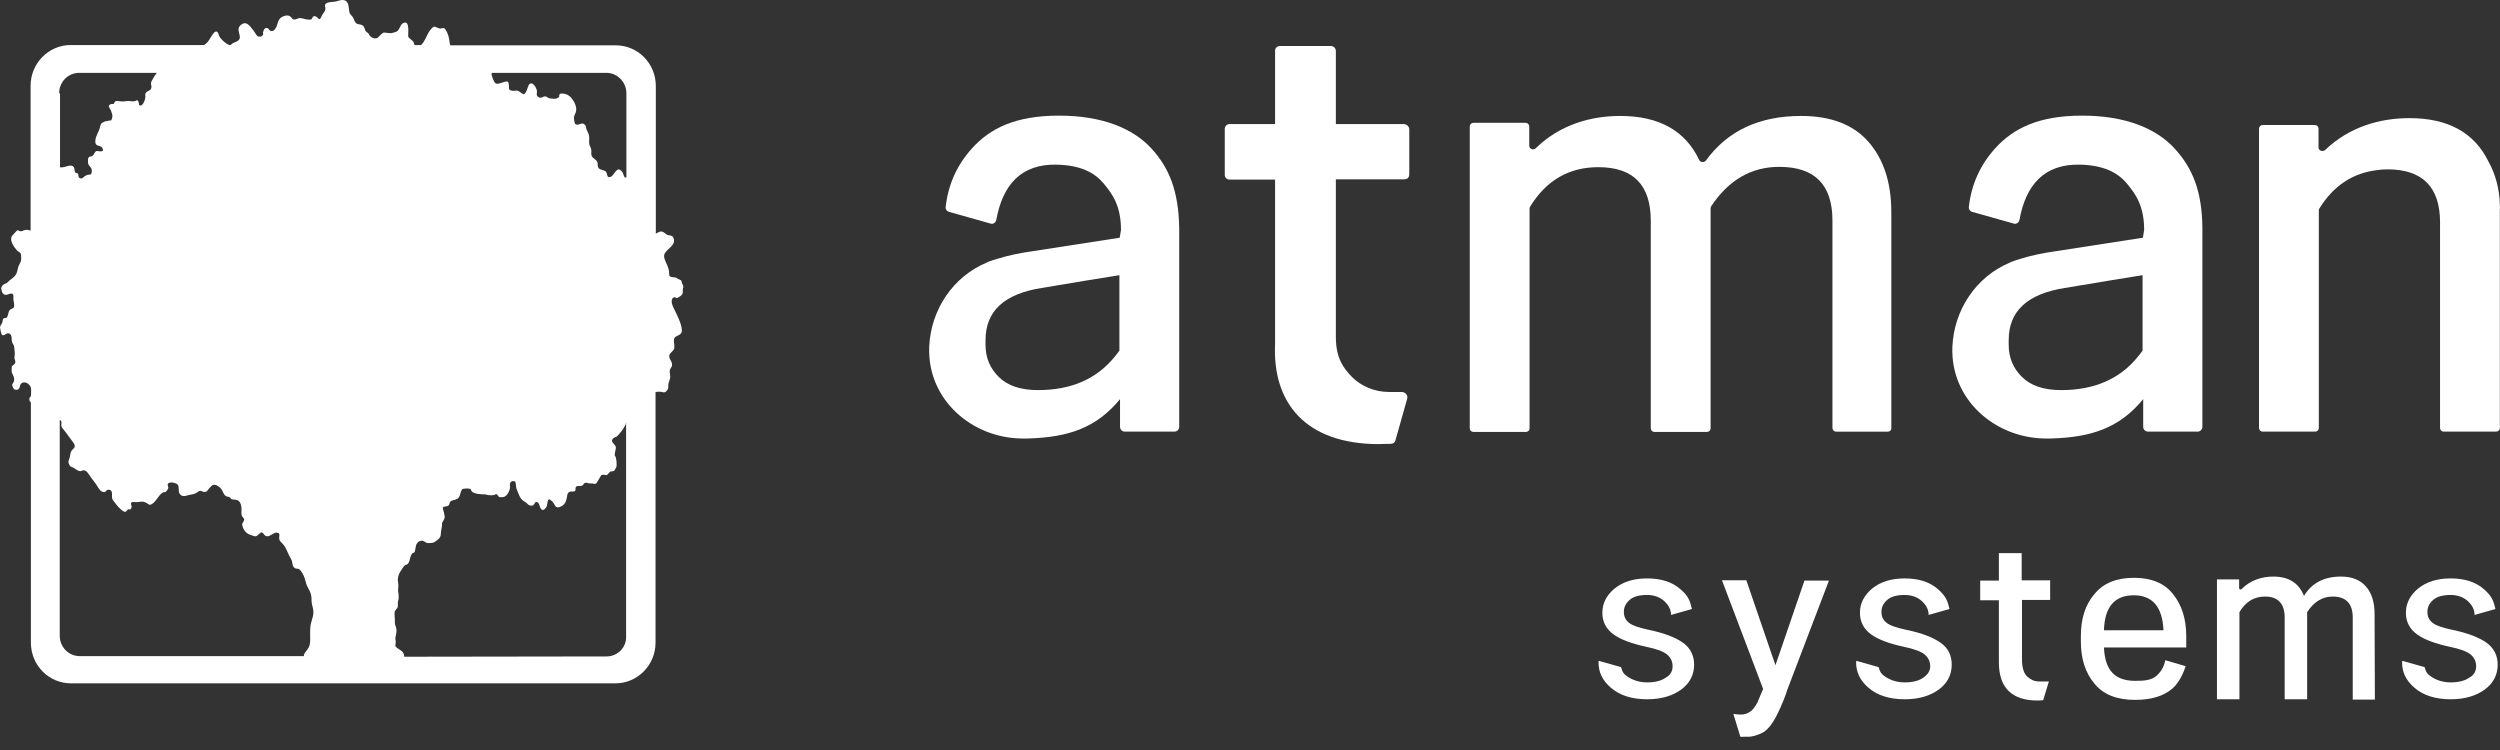
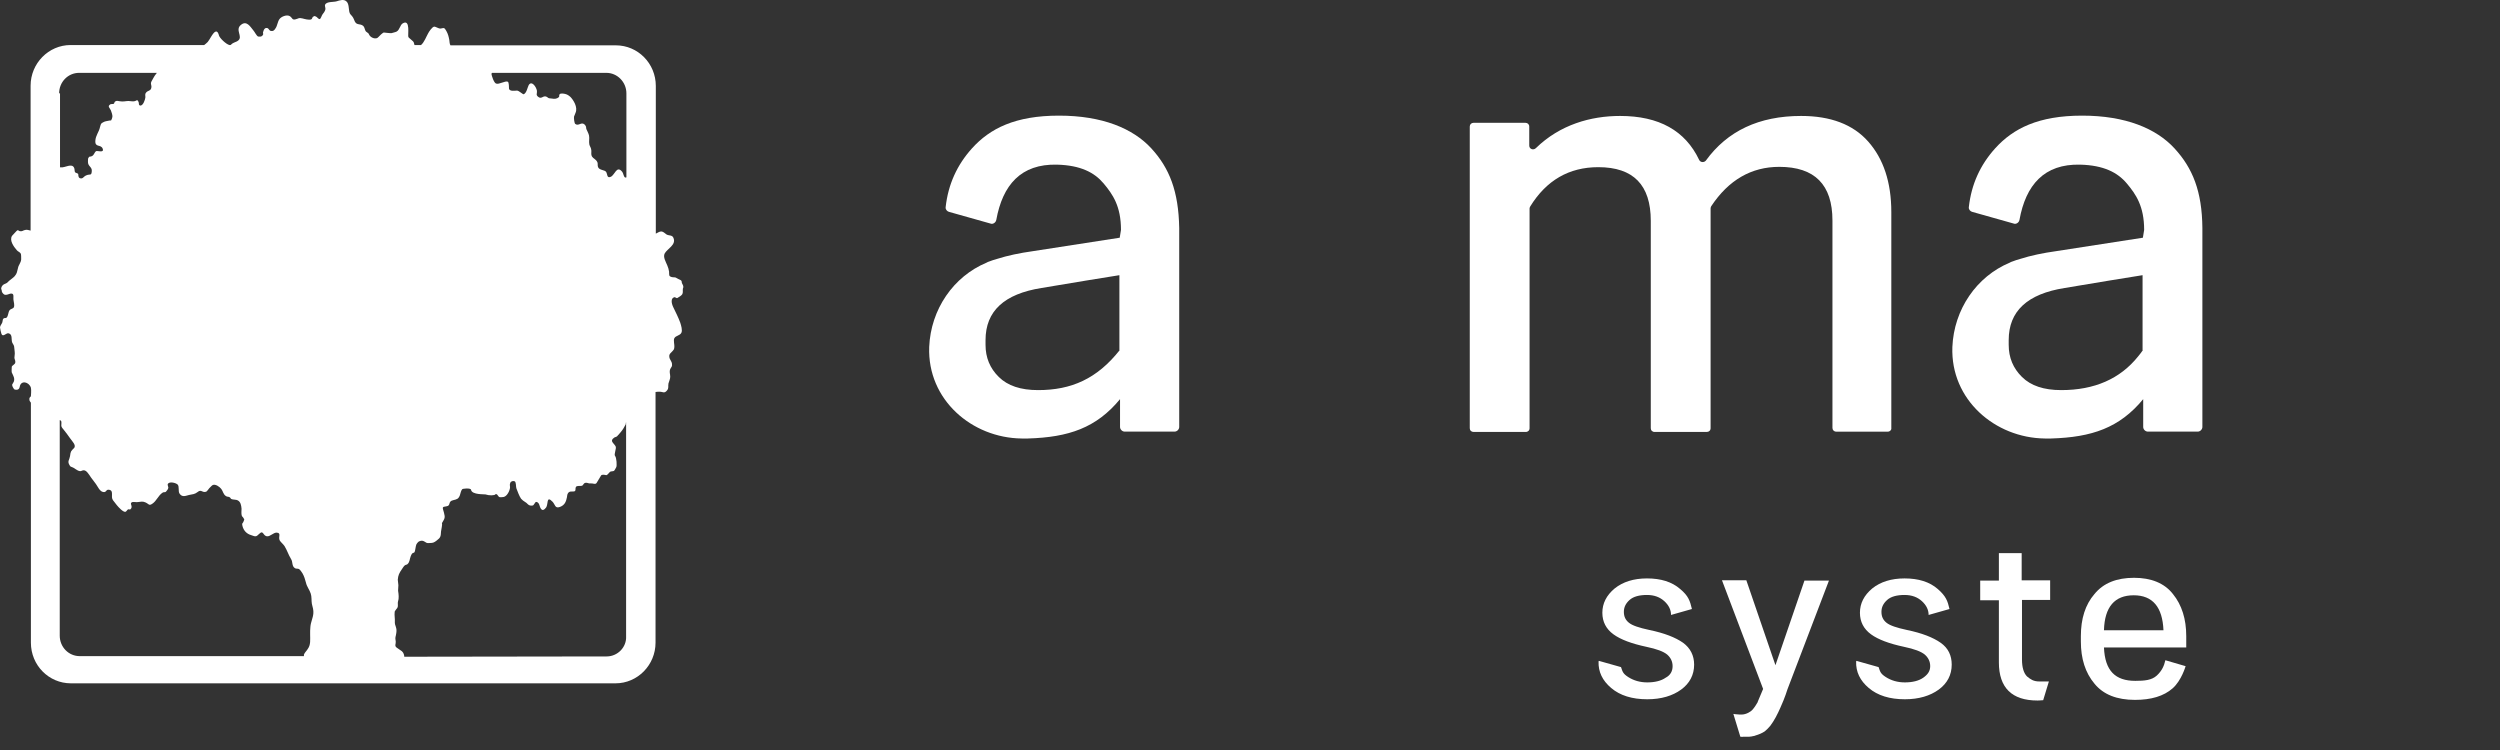
<svg xmlns="http://www.w3.org/2000/svg" width="150" height="45" viewBox="0 0 150 45" fill="none">
  <rect x="0" y="0" width="150" height="45" fill="#333333" stroke="none" />
  <path d="M40.903 16.917C40.903 16.789 40.761 16.789 40.62 16.697C40.497 16.605 40.444 16.66 40.303 16.624C40.108 16.569 40.161 16.495 40.144 16.294C40.126 16.165 40.091 16.055 40.038 15.927C39.949 15.707 39.773 15.431 39.879 15.211C40.038 14.918 40.585 14.698 40.408 14.276C40.338 14.092 40.144 14.148 40.002 14.074C39.861 13.982 39.791 13.872 39.632 13.891C39.526 13.909 39.438 13.982 39.349 14.019V5.16C39.349 3.803 38.272 2.72 36.948 2.72H27.027C26.974 2.629 26.974 2.537 26.957 2.39C26.921 2.207 26.886 2.042 26.78 1.858C26.657 1.638 26.639 1.675 26.445 1.712C26.303 1.73 26.145 1.583 26.039 1.602C25.933 1.62 25.738 1.895 25.686 2.005C25.58 2.189 25.456 2.537 25.262 2.702H24.873C24.838 2.647 24.856 2.555 24.785 2.482C24.715 2.409 24.538 2.28 24.503 2.225C24.45 2.115 24.644 1.125 24.167 1.4C23.991 1.51 23.991 1.785 23.797 1.895C23.726 1.932 23.549 1.968 23.497 1.987C23.461 2.005 23.038 1.95 23.02 1.95C22.914 2.005 22.79 2.134 22.702 2.225C22.579 2.39 22.226 2.28 22.137 2.06C22.102 1.95 21.978 1.95 21.925 1.84C21.872 1.73 21.872 1.62 21.784 1.547C21.59 1.4 21.413 1.528 21.29 1.29C21.237 1.18 21.219 1.088 21.131 0.978C21.025 0.85 20.99 0.85 20.954 0.685C20.919 0.501 20.937 0.208 20.778 0.079C20.619 -0.067 20.372 0.024 20.195 0.079C20.037 0.134 19.595 0.079 19.507 0.281C19.472 0.354 19.542 0.483 19.524 0.556C19.507 0.666 19.419 0.776 19.348 0.868C19.295 0.941 19.26 1.106 19.189 1.143C19.119 1.161 19.048 1.051 18.995 1.015C18.871 0.96 18.907 0.941 18.801 0.996C18.73 1.015 18.748 1.125 18.677 1.161C18.536 1.216 18.289 1.143 18.148 1.106C17.9 1.051 17.953 1.106 17.724 1.161C17.512 1.216 17.547 1.051 17.371 0.96C17.194 0.868 16.877 0.996 16.771 1.143C16.647 1.308 16.647 1.547 16.523 1.712C16.453 1.822 16.4 1.877 16.259 1.858C16.153 1.84 16.135 1.73 16.064 1.693C15.923 1.638 15.835 1.73 15.782 1.932C15.764 2.005 15.835 2.042 15.747 2.134C15.694 2.207 15.57 2.207 15.482 2.189C15.394 2.152 15.27 1.895 15.2 1.822C15.005 1.583 14.793 1.216 14.458 1.492C14.087 1.785 14.582 2.189 14.299 2.427C14.14 2.555 14.017 2.519 13.858 2.684C13.84 2.702 13.822 2.702 13.805 2.702H13.77C13.575 2.665 13.169 2.28 13.134 2.115C13.116 2.023 13.046 1.858 12.94 1.895C12.781 1.932 12.569 2.409 12.463 2.519C12.393 2.592 12.322 2.647 12.251 2.702H4.237C2.913 2.702 1.836 3.803 1.836 5.142V13.836C1.73 13.817 1.624 13.762 1.501 13.799C1.342 13.836 1.359 13.891 1.2 13.872C1.165 13.872 1.095 13.799 1.042 13.817C1.024 13.817 0.759 14.111 0.724 14.148C0.547 14.423 0.83 14.808 1.006 15.009C1.077 15.101 1.2 15.12 1.253 15.23C1.271 15.285 1.271 15.486 1.271 15.56C1.253 15.78 1.112 15.89 1.077 16.092C1.024 16.294 1.024 16.404 0.883 16.569C0.812 16.66 0.53 16.844 0.477 16.917C0.388 17.027 0.247 17.027 0.177 17.101C0.124 17.155 0.035 17.266 0.088 17.376C0.124 17.467 0.088 17.467 0.141 17.559C0.212 17.651 0.265 17.706 0.371 17.688C0.441 17.688 0.6 17.614 0.653 17.614C0.883 17.596 0.777 17.852 0.812 18.018C0.83 18.128 0.883 18.329 0.83 18.439C0.777 18.531 0.636 18.531 0.583 18.605C0.477 18.733 0.512 18.953 0.388 19.063C0.335 19.118 0.265 19.026 0.177 19.155C0.159 19.192 0.159 19.283 0.141 19.338C0.106 19.448 0 19.54 0 19.65C0 19.705 0.071 19.998 0.088 20.035C0.177 20.255 0.371 19.962 0.512 19.998C0.759 20.054 0.671 20.347 0.724 20.53C0.759 20.622 0.83 20.695 0.847 20.787C0.865 20.861 0.865 21.026 0.883 21.117C0.9 21.264 0.865 21.337 0.865 21.466C0.865 21.558 0.936 21.631 0.918 21.741C0.918 21.869 0.706 21.924 0.706 22.016C0.706 22.09 0.688 22.273 0.706 22.346C0.794 22.548 0.9 22.695 0.83 22.896C0.759 23.062 0.688 23.043 0.759 23.208C0.794 23.263 0.83 23.355 0.883 23.373C1.112 23.428 1.165 23.3 1.183 23.208C1.253 22.787 1.748 22.915 1.854 23.263C1.889 23.392 1.854 23.777 1.854 23.777C1.783 23.85 1.748 23.869 1.765 23.997C1.765 24.052 1.818 24.107 1.854 24.162V38.56C1.854 39.918 2.93 41 4.254 41H36.931C38.255 41 39.332 39.9 39.332 38.56V23.52C39.42 23.502 39.526 23.502 39.596 23.502C39.755 23.502 39.861 23.63 40.02 23.428C40.144 23.282 40.073 23.19 40.108 23.007C40.144 22.86 40.214 22.75 40.214 22.603C40.214 22.42 40.144 22.328 40.214 22.145C40.285 21.998 40.338 22.016 40.32 21.833C40.303 21.668 40.179 21.576 40.161 21.429C40.126 21.227 40.267 21.172 40.355 21.062C40.426 20.971 40.444 20.989 40.461 20.824C40.479 20.695 40.391 20.42 40.461 20.292C40.55 20.127 40.797 20.145 40.885 19.962C40.956 19.815 40.867 19.522 40.814 19.357C40.691 19.026 40.55 18.751 40.391 18.421C40.285 18.201 40.232 17.889 40.461 17.834C40.532 17.816 40.585 17.926 40.656 17.871C40.726 17.834 40.903 17.724 40.938 17.651C40.991 17.559 40.956 17.412 40.973 17.321C41.062 17.137 40.903 17.046 40.903 16.917ZM3.548 5.6C3.548 4.921 4.078 4.371 4.749 4.371H9.409C9.392 4.408 9.356 4.445 9.356 4.445C9.25 4.573 9.197 4.701 9.109 4.848C8.986 5.05 9.127 5.087 9.074 5.288C9.038 5.453 8.862 5.435 8.774 5.545C8.668 5.674 8.738 5.729 8.721 5.857C8.703 5.985 8.597 6.315 8.438 6.334C8.297 6.334 8.35 6.205 8.315 6.114C8.209 5.93 8.244 6.04 8.05 6.077C7.944 6.095 7.785 6.059 7.714 6.059C7.556 6.059 7.379 6.114 7.203 6.077C7.044 6.059 7.008 6.022 6.902 6.095C6.867 6.114 6.867 6.187 6.832 6.224C6.779 6.26 6.673 6.224 6.62 6.26C6.426 6.389 6.585 6.462 6.655 6.627C6.691 6.719 6.761 6.921 6.744 7.012C6.744 7.049 6.691 7.196 6.673 7.214C6.638 7.251 6.673 7.214 6.567 7.233C6.408 7.269 6.302 7.269 6.179 7.343C6.037 7.416 6.055 7.453 6.002 7.618C5.932 7.948 5.737 8.113 5.72 8.461C5.702 8.865 6.055 8.645 6.161 8.92C6.267 9.195 5.843 9.03 5.773 9.067C5.667 9.122 5.649 9.305 5.525 9.36C5.402 9.434 5.367 9.342 5.296 9.489C5.278 9.507 5.278 9.654 5.278 9.69C5.261 9.984 5.525 10.002 5.508 10.259C5.49 10.571 5.402 10.424 5.19 10.516C4.996 10.589 4.996 10.736 4.819 10.699C4.696 10.681 4.696 10.497 4.696 10.461C4.696 10.387 4.537 10.387 4.502 10.332C4.466 10.277 4.484 10.131 4.449 10.076C4.325 9.764 3.884 10.076 3.672 10.039C3.654 10.039 3.619 10.039 3.601 10.039V5.6H3.548ZM18.801 36.8C18.783 37.075 18.642 37.332 18.624 37.607C18.589 37.919 18.624 38.23 18.607 38.524C18.589 38.707 18.554 38.817 18.448 38.964C18.395 39.056 18.271 39.166 18.236 39.276C18.236 39.294 18.236 39.331 18.236 39.368H4.784C4.113 39.368 3.584 38.817 3.584 38.139V25.208C3.601 25.208 3.637 25.226 3.654 25.244C3.725 25.318 3.654 25.501 3.69 25.593C3.725 25.684 3.778 25.721 3.831 25.795C3.972 25.96 4.078 26.125 4.201 26.29C4.325 26.473 4.608 26.73 4.431 26.895C4.272 27.06 4.237 27.06 4.201 27.372C4.166 27.592 4.043 27.665 4.149 27.867C4.237 28.051 4.254 27.977 4.413 28.069C4.537 28.142 4.749 28.326 4.89 28.252C5.102 28.142 5.225 28.307 5.367 28.509C5.49 28.711 5.631 28.858 5.755 29.041C5.861 29.188 5.984 29.481 6.179 29.518C6.408 29.573 6.338 29.335 6.567 29.39C6.849 29.463 6.62 29.793 6.779 30.013C6.849 30.105 6.955 30.233 7.008 30.307C7.114 30.435 7.379 30.729 7.52 30.71C7.573 30.71 7.626 30.6 7.679 30.564C7.714 30.545 7.803 30.582 7.82 30.564C8.032 30.38 7.714 30.197 7.944 30.123C8.015 30.105 8.191 30.142 8.279 30.123C8.438 30.105 8.562 30.068 8.721 30.142C8.933 30.233 8.933 30.362 9.127 30.233C9.409 30.05 9.48 29.738 9.762 29.555C9.851 29.5 9.903 29.573 9.974 29.481C10.027 29.426 10.08 29.353 10.098 29.279C10.115 29.243 10.045 29.096 10.062 29.059C10.133 28.858 10.557 28.968 10.663 29.078C10.768 29.206 10.68 29.463 10.768 29.61C10.927 29.848 11.122 29.756 11.333 29.701C11.581 29.646 11.669 29.665 11.863 29.518C12.075 29.334 12.146 29.591 12.375 29.5C12.393 29.5 12.534 29.335 12.552 29.298C12.622 29.243 12.71 29.114 12.781 29.096C12.94 29.041 13.169 29.206 13.258 29.316C13.399 29.481 13.381 29.665 13.575 29.775C13.628 29.811 13.699 29.793 13.77 29.83C13.822 29.848 13.84 29.922 13.876 29.94C13.999 29.995 14.158 29.958 14.281 30.032C14.44 30.123 14.476 30.325 14.493 30.527C14.493 30.637 14.476 30.747 14.493 30.875C14.511 31.022 14.564 30.985 14.617 31.095C14.67 31.205 14.67 31.132 14.617 31.279C14.582 31.407 14.493 31.37 14.546 31.554C14.617 31.847 14.811 32.031 15.058 32.104C15.323 32.196 15.358 32.233 15.553 32.031C15.817 31.774 15.764 32.159 16.029 32.178C16.206 32.196 16.4 31.957 16.594 31.957C16.912 31.976 16.665 32.214 16.788 32.434C16.859 32.544 16.983 32.636 17.071 32.764C17.23 33.021 17.3 33.278 17.459 33.535C17.583 33.718 17.494 33.957 17.689 34.085C17.759 34.14 17.848 34.103 17.936 34.14C18.024 34.195 18.095 34.324 18.148 34.397C18.253 34.58 18.306 34.764 18.359 34.965C18.412 35.204 18.571 35.387 18.642 35.608C18.712 35.809 18.677 36.029 18.712 36.231C18.765 36.433 18.818 36.616 18.801 36.8ZM29.516 4.371H36.383C37.037 4.371 37.584 4.921 37.584 5.6V10.644C37.549 10.644 37.513 10.662 37.496 10.644C37.407 10.571 37.407 10.406 37.337 10.314C37.001 9.892 36.895 10.497 36.648 10.607C36.401 10.717 36.454 10.442 36.366 10.314C36.278 10.186 35.977 10.222 35.889 10.039C35.819 9.855 35.925 9.8 35.766 9.617C35.642 9.489 35.518 9.47 35.483 9.287C35.465 9.177 35.501 9.067 35.465 8.938C35.448 8.847 35.377 8.755 35.36 8.663C35.324 8.48 35.377 8.315 35.342 8.131C35.307 7.985 35.236 7.875 35.183 7.746C35.148 7.654 35.201 7.618 35.095 7.489C34.883 7.269 34.724 7.599 34.512 7.434C34.459 7.379 34.424 7.086 34.442 6.994C34.512 6.829 34.459 6.939 34.53 6.774C34.689 6.426 34.389 5.985 34.23 5.82C34.124 5.729 34.053 5.674 33.912 5.637C33.824 5.618 33.647 5.582 33.577 5.655C33.541 5.692 33.559 5.802 33.541 5.82C33.418 5.93 33.294 5.949 33.1 5.912C33.029 5.894 32.994 5.912 32.941 5.894C32.87 5.875 32.835 5.802 32.729 5.784C32.553 5.765 32.482 5.949 32.306 5.82C32.129 5.692 32.235 5.618 32.217 5.453C32.182 5.215 31.899 4.811 31.723 5.105C31.652 5.233 31.599 5.582 31.423 5.655C31.37 5.674 31.14 5.435 31.017 5.435C30.929 5.435 30.558 5.508 30.54 5.307C30.54 5.252 30.54 4.94 30.47 4.903C30.311 4.83 29.94 5.087 29.764 5.013C29.64 4.977 29.499 4.555 29.481 4.408C29.499 4.445 29.499 4.408 29.516 4.371ZM36.401 39.386L24.256 39.404C24.256 39.312 24.22 39.166 24.114 39.074C24.026 39.001 23.885 38.927 23.797 38.854C23.655 38.744 23.761 38.634 23.744 38.487C23.691 38.194 23.744 38.249 23.779 37.974C23.797 37.809 23.797 37.754 23.744 37.588C23.673 37.405 23.691 37.35 23.691 37.166C23.691 37.056 23.673 37.002 23.673 36.873C23.691 36.653 23.655 36.726 23.744 36.598C23.814 36.488 23.832 36.525 23.867 36.396C23.885 36.286 23.85 36.176 23.885 36.066C23.92 35.956 23.92 35.864 23.92 35.773C23.92 35.681 23.903 35.553 23.885 35.442C23.885 35.332 23.903 35.222 23.903 35.112C23.903 35.002 23.867 34.892 23.867 34.782C23.885 34.525 23.956 34.379 24.097 34.177C24.15 34.103 24.22 33.975 24.291 33.92C24.344 33.883 24.415 33.883 24.45 33.847C24.591 33.718 24.573 33.553 24.644 33.37C24.679 33.278 24.697 33.26 24.732 33.205C24.75 33.186 24.838 33.168 24.873 33.131C24.909 33.076 24.944 32.746 24.979 32.673C25.015 32.599 25.103 32.489 25.174 32.471C25.368 32.398 25.456 32.489 25.58 32.563C25.65 32.599 25.756 32.581 25.791 32.581C25.986 32.581 26.056 32.544 26.198 32.434C26.445 32.251 26.445 32.178 26.462 31.884C26.48 31.737 26.551 31.481 26.515 31.389C26.674 31.114 26.727 31.077 26.639 30.765C26.551 30.435 26.498 30.417 26.78 30.38C27.08 30.343 26.851 30.087 27.186 30.013C27.416 29.958 27.504 29.94 27.592 29.72C27.645 29.573 27.645 29.463 27.733 29.353C27.751 29.316 28.245 29.261 28.263 29.39C28.316 29.701 29.093 29.646 29.128 29.665C29.234 29.701 29.357 29.72 29.481 29.72C29.552 29.72 29.605 29.701 29.657 29.701C29.693 29.701 29.71 29.646 29.764 29.646C29.869 29.646 29.887 29.83 29.993 29.83C30.169 29.83 30.275 29.848 30.417 29.683C30.505 29.573 30.558 29.463 30.593 29.316C30.628 29.188 30.558 29.114 30.611 28.986C30.646 28.876 30.77 28.839 30.876 28.876C30.982 28.931 30.946 29.206 30.982 29.298C31.052 29.481 31.158 29.775 31.264 29.922C31.423 30.105 31.546 30.105 31.688 30.27C31.758 30.343 31.935 30.362 32.005 30.307C32.023 30.288 32.094 30.178 32.111 30.16C32.147 30.068 32.306 30.123 32.358 30.288C32.411 30.472 32.517 30.784 32.764 30.453C32.906 30.27 32.764 29.701 33.153 30.105C33.312 30.27 33.294 30.527 33.594 30.417C33.894 30.307 33.965 30.087 34.018 29.83C34.036 29.701 34.036 29.591 34.159 29.518C34.247 29.463 34.442 29.518 34.495 29.463C34.565 29.39 34.495 29.316 34.565 29.206C34.618 29.133 34.812 29.169 34.883 29.151C35.024 29.133 34.971 29.004 35.13 28.968C35.254 28.949 35.307 29.023 35.43 29.004C35.571 28.986 35.73 29.096 35.801 28.968C35.836 28.913 36.048 28.564 36.066 28.527C36.119 28.454 36.295 28.491 36.366 28.509C36.454 28.527 36.56 28.307 36.648 28.289C36.895 28.252 36.825 28.289 36.966 28.051C37.037 27.959 36.984 27.445 36.913 27.372C36.807 27.262 37.019 26.895 36.931 26.767C36.807 26.565 36.56 26.455 36.86 26.253C36.913 26.216 36.948 26.235 37.019 26.18C37.054 26.161 37.072 26.106 37.107 26.088C37.16 26.033 37.196 25.978 37.248 25.923C37.372 25.776 37.443 25.648 37.531 25.483C37.566 25.428 37.531 25.391 37.566 25.336V38.175C37.602 38.836 37.054 39.386 36.401 39.386Z" fill="white" />
  <path d="M121.319 34.818H123.009V35.998H121.319V39.576C121.319 40.063 121.433 40.401 121.623 40.588C121.832 40.757 122.003 40.888 122.363 40.888C122.667 40.888 122.724 40.888 122.933 40.888L122.591 42.012C122.382 42.031 122.249 42.031 122.249 42.031C120.711 42.031 119.933 41.263 119.933 39.745V36.017H118.812V34.836H119.933V33.188H121.3V34.818H121.319Z" fill="white" />
  <path d="M131.175 38.846H126.238C126.295 40.251 126.921 40.851 128.118 40.851C128.668 40.851 129.105 40.813 129.409 40.532C129.713 40.251 129.846 39.951 129.922 39.614L131.137 39.97C131.137 39.97 130.89 40.832 130.358 41.3C129.827 41.769 129.067 41.993 128.099 41.993C127.016 41.993 126.2 41.675 125.668 41.019C125.117 40.364 124.852 39.52 124.852 38.49V38.172C124.852 37.122 125.117 36.279 125.668 35.642C126.2 34.986 126.997 34.668 128.042 34.668C129.067 34.668 129.865 34.986 130.377 35.642C130.909 36.298 131.175 37.141 131.175 38.172V38.846ZM128.023 35.717C126.883 35.717 126.276 36.41 126.238 37.816H129.808C129.751 36.429 129.162 35.717 128.023 35.717Z" fill="white" />
  <path d="M108.274 34.816L106.527 39.913L104.78 34.816H103.318L105.787 41.336L105.464 42.105C105.464 42.105 105.464 42.105 105.464 42.123C105.369 42.292 105.274 42.442 105.141 42.592C105.065 42.685 104.78 42.873 104.496 42.873C104.439 42.873 104.496 42.873 104.382 42.873C104.154 42.854 104.097 42.854 104.002 42.835L104.42 44.203C104.458 44.203 104.572 44.222 104.572 44.203C104.572 44.203 104.591 44.203 104.648 44.203H104.667C104.743 44.203 104.799 44.203 104.875 44.203C104.894 44.203 104.932 44.203 104.951 44.203C105.027 44.203 105.122 44.184 105.198 44.165C105.236 44.165 105.293 44.147 105.331 44.128C105.521 44.072 105.711 43.997 105.882 43.884C105.977 43.809 106.091 43.697 106.186 43.585C106.186 43.585 106.186 43.566 106.205 43.566C106.451 43.247 106.66 42.835 106.831 42.442C107.097 41.861 107.249 41.355 107.249 41.355L109.737 34.835H108.274V34.816Z" fill="white" />
-   <path d="M148.569 39.97C148.569 39.689 148.455 39.464 148.247 39.276C148.019 39.089 147.62 38.939 146.993 38.808C146.12 38.621 145.455 38.377 145.018 38.059C144.582 37.74 144.354 37.309 144.354 36.766C144.354 36.204 144.601 35.717 145.094 35.305C145.588 34.911 146.234 34.705 147.031 34.705C147.867 34.705 148.531 34.911 149.025 35.342C149.519 35.773 149.614 36.054 149.728 36.541L148.474 36.897C148.474 36.597 148.342 36.316 148.076 36.073C147.81 35.829 147.468 35.698 147.031 35.698C146.576 35.698 146.215 35.792 145.987 35.998C145.759 36.204 145.645 36.429 145.645 36.71C145.645 36.991 145.74 37.197 145.949 37.365C146.158 37.534 146.557 37.665 147.164 37.796C148.076 37.984 148.74 38.246 149.196 38.565C149.633 38.883 149.861 39.333 149.861 39.876C149.861 40.494 149.595 41 149.082 41.375C148.569 41.75 147.886 41.956 147.05 41.956C146.139 41.956 145.417 41.731 144.886 41.281C144.354 40.832 144.107 40.307 144.126 39.689L144.145 39.651L145.474 40.026C145.569 40.307 145.588 40.419 145.911 40.626C146.234 40.832 146.614 40.944 147.05 40.944C147.506 40.944 147.886 40.85 148.152 40.663C148.436 40.513 148.569 40.27 148.569 39.97Z" fill="white" />
  <path d="M115.812 39.97C115.812 39.689 115.698 39.464 115.489 39.276C115.261 39.089 114.862 38.939 114.236 38.808C113.362 38.621 112.697 38.377 112.261 38.059C111.824 37.74 111.596 37.309 111.596 36.766C111.596 36.204 111.843 35.717 112.337 35.305C112.83 34.911 113.476 34.705 114.273 34.705C115.109 34.705 115.774 34.911 116.267 35.342C116.761 35.773 116.856 36.054 116.97 36.541L115.717 36.897C115.717 36.597 115.584 36.316 115.318 36.073C115.052 35.829 114.71 35.698 114.273 35.698C113.818 35.698 113.457 35.792 113.229 35.998C113.001 36.204 112.887 36.429 112.887 36.71C112.887 36.991 112.982 37.197 113.191 37.365C113.4 37.534 113.799 37.665 114.406 37.796C115.318 37.984 115.982 38.246 116.438 38.565C116.894 38.883 117.103 39.333 117.103 39.876C117.103 40.494 116.837 41 116.324 41.375C115.812 41.75 115.128 41.956 114.292 41.956C113.381 41.956 112.659 41.731 112.128 41.281C111.596 40.832 111.349 40.307 111.368 39.689L111.387 39.651L112.716 40.026C112.811 40.307 112.83 40.419 113.153 40.626C113.476 40.832 113.856 40.944 114.292 40.944C114.748 40.944 115.128 40.85 115.394 40.663C115.66 40.476 115.812 40.27 115.812 39.97Z" fill="white" />
  <path d="M100.356 39.97C100.356 39.689 100.243 39.464 100.034 39.276C99.806 39.089 99.407 38.939 98.78 38.808C97.907 38.621 97.242 38.377 96.806 38.059C96.369 37.74 96.141 37.309 96.141 36.766C96.141 36.204 96.388 35.717 96.882 35.305C97.375 34.911 98.021 34.705 98.818 34.705C99.654 34.705 100.319 34.911 100.812 35.342C101.306 35.754 101.401 36.054 101.515 36.541L100.262 36.897C100.262 36.597 100.129 36.316 99.863 36.073C99.597 35.829 99.255 35.698 98.818 35.698C98.363 35.698 98.002 35.792 97.774 35.998C97.546 36.204 97.432 36.429 97.432 36.71C97.432 36.991 97.527 37.197 97.736 37.365C97.945 37.534 98.344 37.665 98.951 37.796C99.863 37.984 100.527 38.246 100.983 38.565C101.42 38.883 101.648 39.333 101.648 39.876C101.648 40.494 101.382 41 100.869 41.375C100.356 41.75 99.673 41.956 98.837 41.956C97.926 41.956 97.204 41.731 96.673 41.281C96.141 40.832 95.894 40.307 95.913 39.689L95.932 39.651L97.261 40.026C97.356 40.307 97.375 40.419 97.698 40.626C98.021 40.832 98.401 40.944 98.837 40.944C99.293 40.944 99.673 40.85 99.939 40.663C100.224 40.513 100.356 40.27 100.356 39.97Z" fill="white" />
-   <path d="M142.493 41.975H141.164V37.048C141.164 36.224 140.765 35.793 139.967 35.793C139.341 35.793 138.828 36.111 138.429 36.73V41.957H137.081V37.048C137.081 36.224 136.682 35.793 135.904 35.793C135.239 35.793 134.727 36.111 134.366 36.73V41.957H133.018V36.804V34.762H134.347V35.287C134.347 35.362 134.442 35.399 134.499 35.343C135.03 34.8 135.733 34.594 136.398 34.594C137.328 34.594 137.936 34.987 138.239 35.755C138.714 34.968 139.455 34.594 140.461 34.594C141.126 34.594 141.619 34.8 141.961 35.193C142.303 35.587 142.474 36.13 142.474 36.842L142.493 41.975Z" fill="white" />
-   <path d="M80.151 7.444H84.215C84.405 7.444 84.557 7.594 84.557 7.762V10.31C84.557 10.535 84.576 10.76 84.215 10.76H80.151V20.221C80.151 21.514 80.626 22.113 81.139 22.638C81.651 23.144 82.43 23.519 83.361 23.519C83.797 23.519 83.968 23.519 84.101 23.519C84.329 23.519 84.5 23.725 84.424 23.95L83.721 26.441C83.683 26.554 83.588 26.629 83.455 26.629C83 26.629 82.81 26.647 82.696 26.647C78.347 26.629 76.335 24.193 76.505 20.615V10.778H73.771C73.619 10.778 73.486 10.647 73.486 10.498V7.725C73.486 7.575 73.619 7.444 73.771 7.444H76.505V3.041C76.505 2.872 76.638 2.76 76.809 2.76H79.847C80.018 2.76 80.151 2.891 80.151 3.06V7.444Z" fill="white" />
  <path d="M113.27 25.899H110.174C110.042 25.899 109.947 25.805 109.947 25.674V13.233C109.947 11.079 108.883 10.011 106.756 10.011C105.085 10.011 103.718 10.798 102.674 12.372C102.655 12.409 102.636 12.447 102.636 12.503V25.692C102.636 25.824 102.541 25.917 102.408 25.917H99.275C99.142 25.917 99.047 25.824 99.047 25.692V13.252C99.047 11.098 98.003 10.03 95.895 10.03C94.148 10.03 92.781 10.816 91.812 12.39C91.793 12.428 91.774 12.465 91.774 12.503V25.692C91.774 25.824 91.68 25.917 91.546 25.917H88.413C88.281 25.917 88.186 25.824 88.186 25.692V12.615V7.594C88.186 7.463 88.281 7.369 88.413 7.369H91.528C91.66 7.369 91.755 7.463 91.755 7.594V8.737C91.755 8.943 92.002 9.037 92.154 8.887C93.597 7.482 95.439 6.957 97.205 6.957C99.541 6.957 101.117 7.838 101.952 9.599C102.028 9.749 102.237 9.767 102.351 9.636C103.642 7.856 105.541 6.957 108.067 6.957C109.833 6.957 111.181 7.463 112.092 8.493C113.004 9.524 113.479 10.929 113.479 12.727V25.692C113.497 25.786 113.403 25.899 113.27 25.899Z" fill="white" />
-   <path d="M69.082 8.905C67.98 7.706 66.138 6.938 63.537 6.938C60.916 6.938 59.397 7.706 58.315 8.905C57.423 9.898 56.891 11.059 56.739 12.427C56.72 12.558 56.815 12.671 56.929 12.708L59.454 13.42C59.549 13.457 59.739 13.383 59.777 13.195C60.157 11.097 61.258 9.823 63.423 9.879C64.828 9.916 65.664 10.347 66.214 11.003C66.765 11.659 67.259 12.371 67.259 13.795L67.183 14.263L61.98 15.069C61.182 15.181 60.461 15.331 59.815 15.537C59.663 15.575 59.511 15.631 59.359 15.687C59.302 15.706 59.245 15.724 59.188 15.762C57.214 16.586 55.846 18.553 55.752 20.82C55.638 23.987 58.315 26.273 61.296 26.31H61.353C61.467 26.31 61.562 26.31 61.676 26.31C64.126 26.235 65.778 25.673 67.202 23.949V25.617C67.202 25.767 67.335 25.898 67.487 25.898H70.468C70.62 25.898 70.753 25.767 70.753 25.617V13.682C70.715 11.472 70.164 10.085 69.082 8.905ZM67.183 21.008C67.088 21.139 67.012 21.251 66.898 21.383C65.816 22.732 64.278 23.406 62.284 23.406C61.239 23.406 60.461 23.144 59.929 22.619C59.397 22.095 59.132 21.457 59.132 20.689V20.408C59.132 18.666 60.252 17.635 62.492 17.279L65.189 16.83L67.164 16.511V21.008H67.183Z" fill="white" />
+   <path d="M69.082 8.905C67.98 7.706 66.138 6.938 63.537 6.938C60.916 6.938 59.397 7.706 58.315 8.905C57.423 9.898 56.891 11.059 56.739 12.427C56.72 12.558 56.815 12.671 56.929 12.708L59.454 13.42C59.549 13.457 59.739 13.383 59.777 13.195C60.157 11.097 61.258 9.823 63.423 9.879C64.828 9.916 65.664 10.347 66.214 11.003C66.765 11.659 67.259 12.371 67.259 13.795L67.183 14.263L61.98 15.069C61.182 15.181 60.461 15.331 59.815 15.537C59.663 15.575 59.511 15.631 59.359 15.687C59.302 15.706 59.245 15.724 59.188 15.762C57.214 16.586 55.846 18.553 55.752 20.82C55.638 23.987 58.315 26.273 61.296 26.31H61.353C61.467 26.31 61.562 26.31 61.676 26.31C64.126 26.235 65.778 25.673 67.202 23.949V25.617C67.202 25.767 67.335 25.898 67.487 25.898H70.468C70.62 25.898 70.753 25.767 70.753 25.617V13.682C70.715 11.472 70.164 10.085 69.082 8.905ZM67.183 21.008C65.816 22.732 64.278 23.406 62.284 23.406C61.239 23.406 60.461 23.144 59.929 22.619C59.397 22.095 59.132 21.457 59.132 20.689V20.408C59.132 18.666 60.252 17.635 62.492 17.279L65.189 16.83L67.164 16.511V21.008H67.183Z" fill="white" />
  <path d="M130.472 8.905C129.371 7.706 127.529 6.938 124.928 6.938C122.307 6.938 120.788 7.706 119.706 8.905C118.813 9.898 118.282 11.059 118.13 12.427C118.111 12.558 118.206 12.671 118.319 12.708L120.845 13.42C120.94 13.457 121.13 13.383 121.168 13.195C121.548 11.097 122.649 9.823 124.814 9.879C126.219 9.916 127.054 10.347 127.605 11.003C128.156 11.659 128.649 12.371 128.649 13.795L128.573 14.263L123.37 15.069C122.573 15.181 121.851 15.331 121.206 15.537C121.054 15.575 120.902 15.631 120.75 15.687C120.693 15.706 120.636 15.724 120.579 15.762C118.604 16.586 117.237 18.553 117.142 20.82C117.028 23.987 119.706 26.273 122.687 26.31H122.744C122.858 26.31 122.953 26.31 123.067 26.31C125.516 26.235 127.168 25.673 128.592 23.949V25.617C128.592 25.767 128.725 25.898 128.877 25.898H131.858C132.01 25.898 132.143 25.767 132.143 25.617V13.682C132.124 11.472 131.555 10.085 130.472 8.905ZM128.573 21.008C128.478 21.139 128.403 21.251 128.289 21.383C127.206 22.732 125.668 23.406 123.674 23.406C122.63 23.406 121.851 23.144 121.32 22.619C120.788 22.095 120.522 21.457 120.522 20.689V20.408C120.522 18.666 121.643 17.635 123.883 17.279L126.58 16.83L128.554 16.511V21.008H128.573Z" fill="white" />
-   <path d="M149.308 9.692C149.289 9.692 149.289 9.692 149.308 9.692C148.453 7.95 146.877 7.088 144.561 7.088C142.795 7.088 140.953 7.612 139.51 8.999C139.358 9.13 139.111 9.036 139.111 8.849V7.725C139.111 7.594 139.016 7.5 138.883 7.5H135.769C135.636 7.5 135.541 7.594 135.541 7.725V12.709V25.674C135.541 25.805 135.636 25.898 135.769 25.898H138.902C139.035 25.898 139.13 25.805 139.13 25.674V12.615C139.13 12.577 139.149 12.521 139.168 12.502C140.003 11.153 141.143 10.404 142.548 10.217C142.776 10.179 143.023 10.161 143.25 10.161C145.358 10.161 146.403 11.228 146.403 13.345V16.924V25.674C146.403 25.805 146.497 25.898 146.63 25.898H149.764C149.896 25.898 149.991 25.805 149.991 25.674V12.671C149.991 12.634 149.991 12.615 149.991 12.577C149.991 12.502 150.01 12.446 149.991 12.371C149.991 12.352 149.991 12.334 149.991 12.296C149.972 11.341 149.726 10.441 149.308 9.692Z" fill="white" />
</svg>